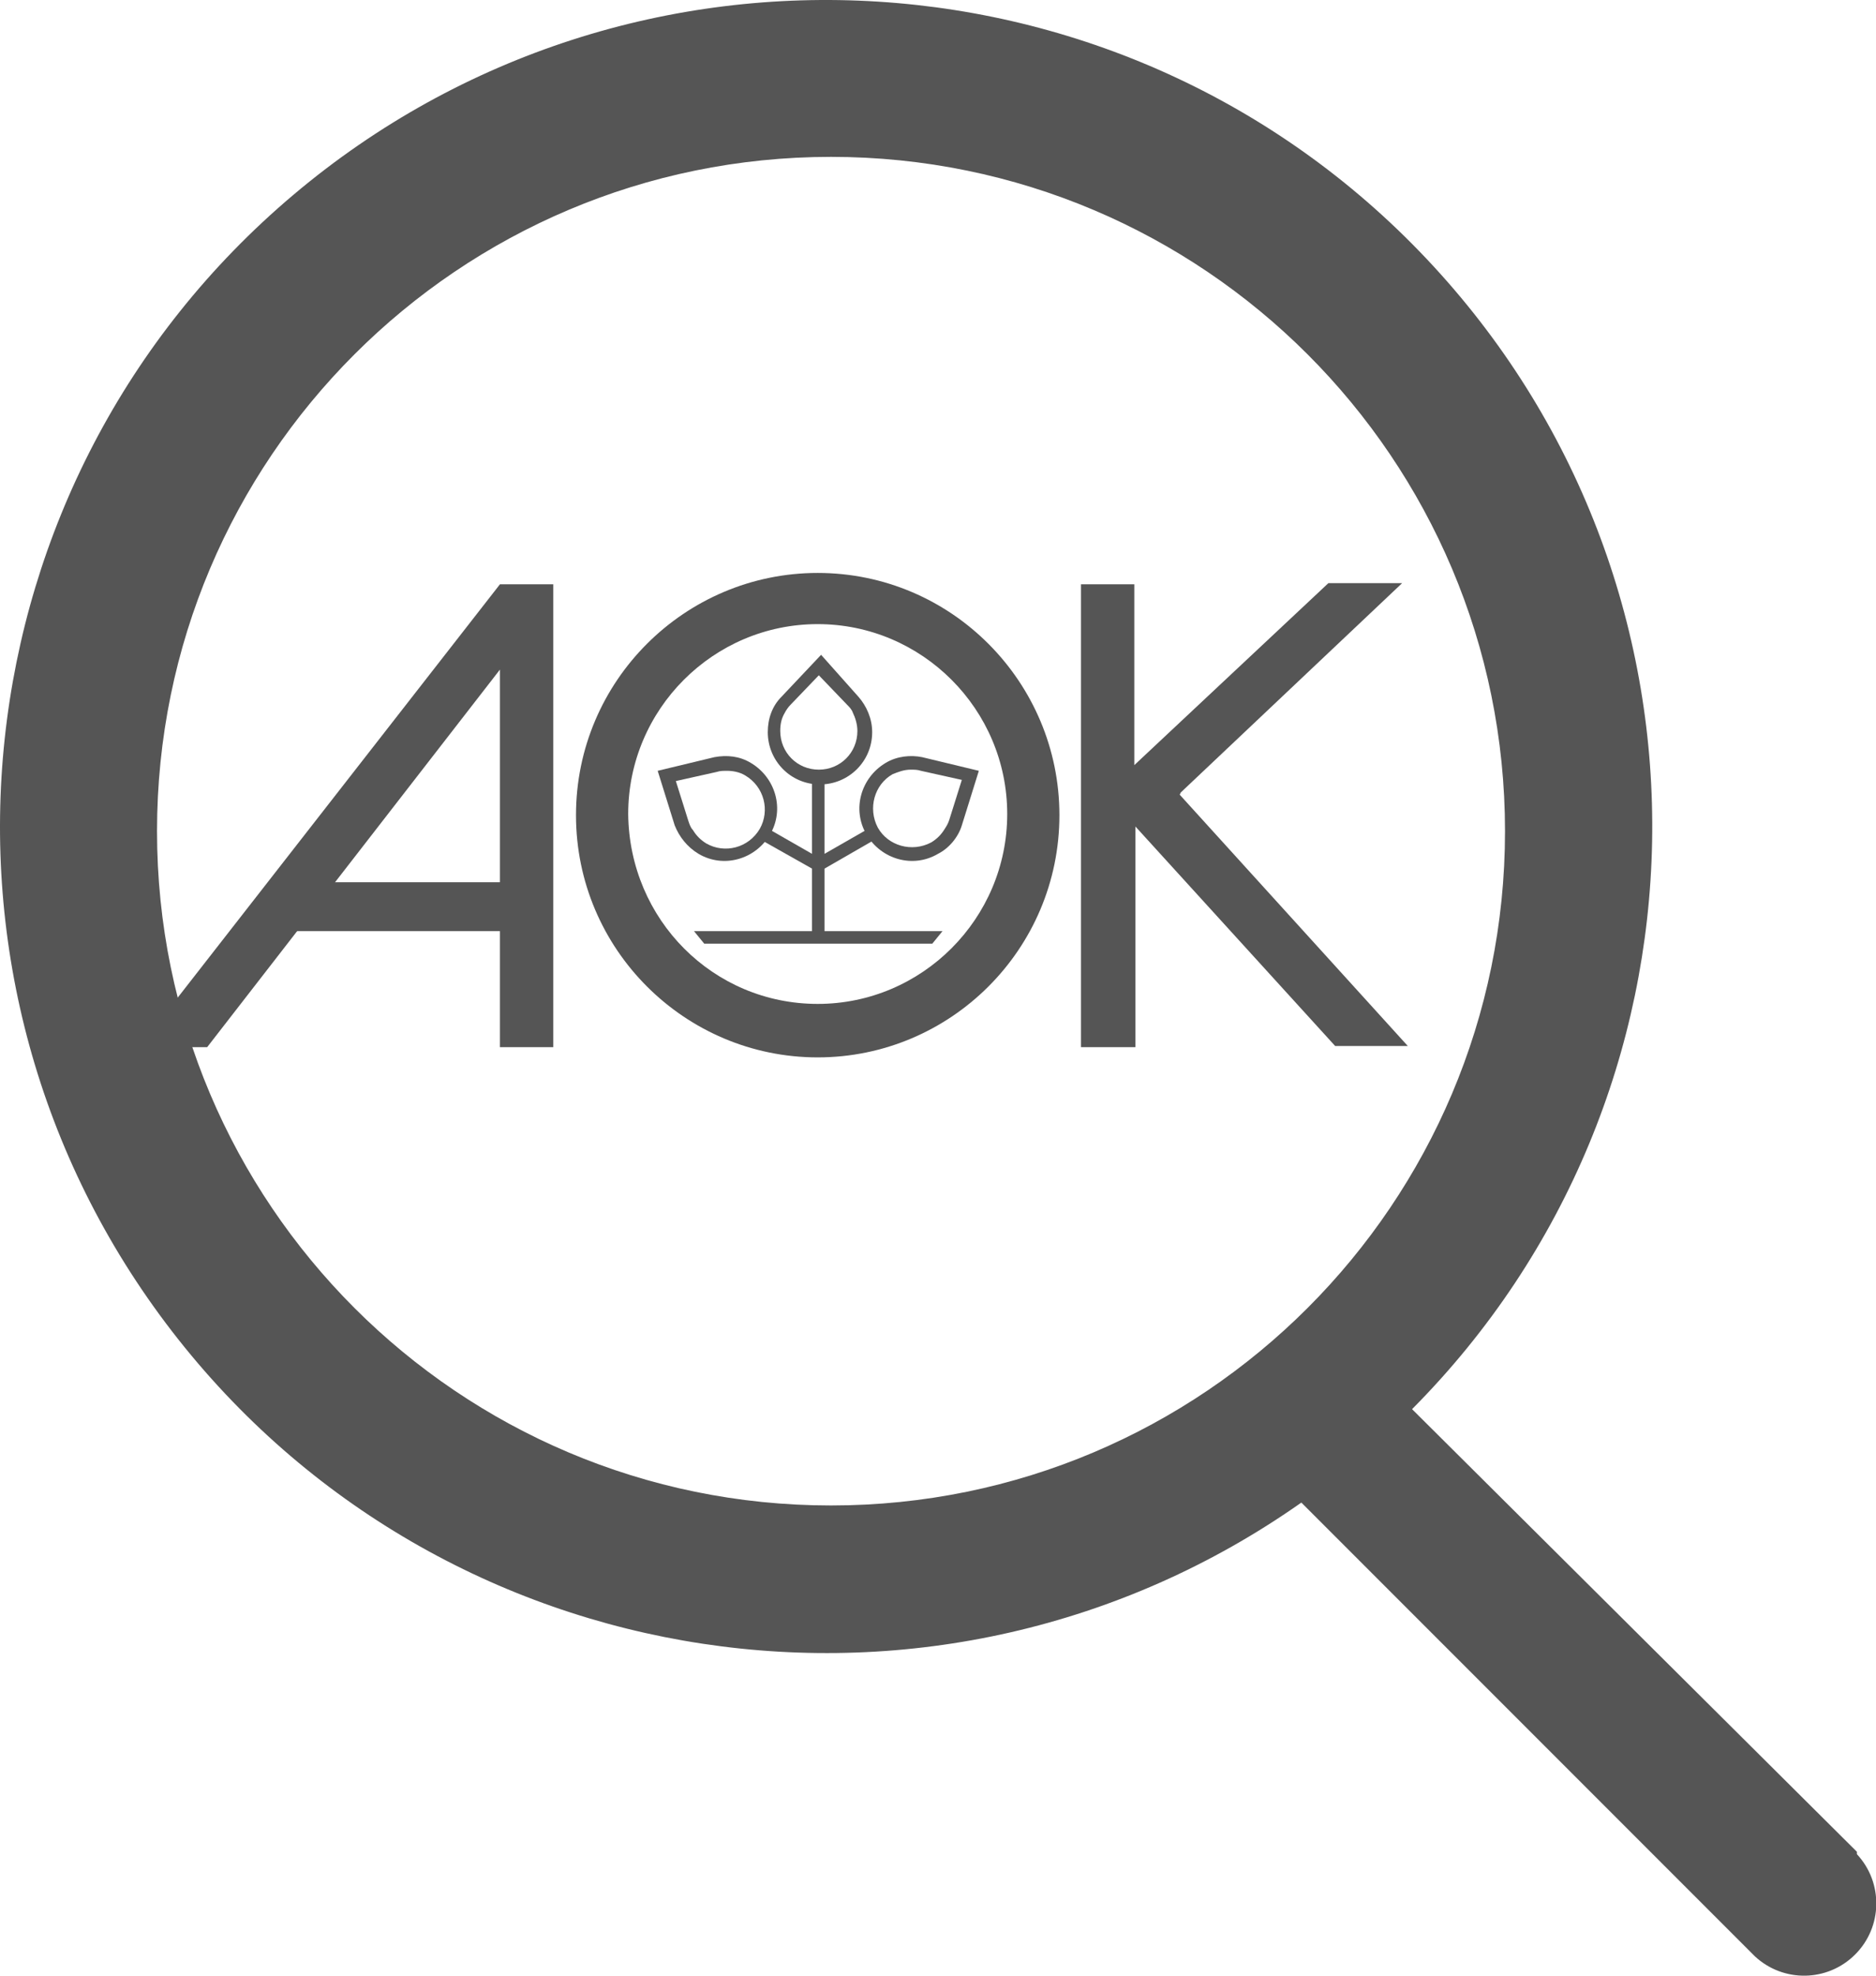
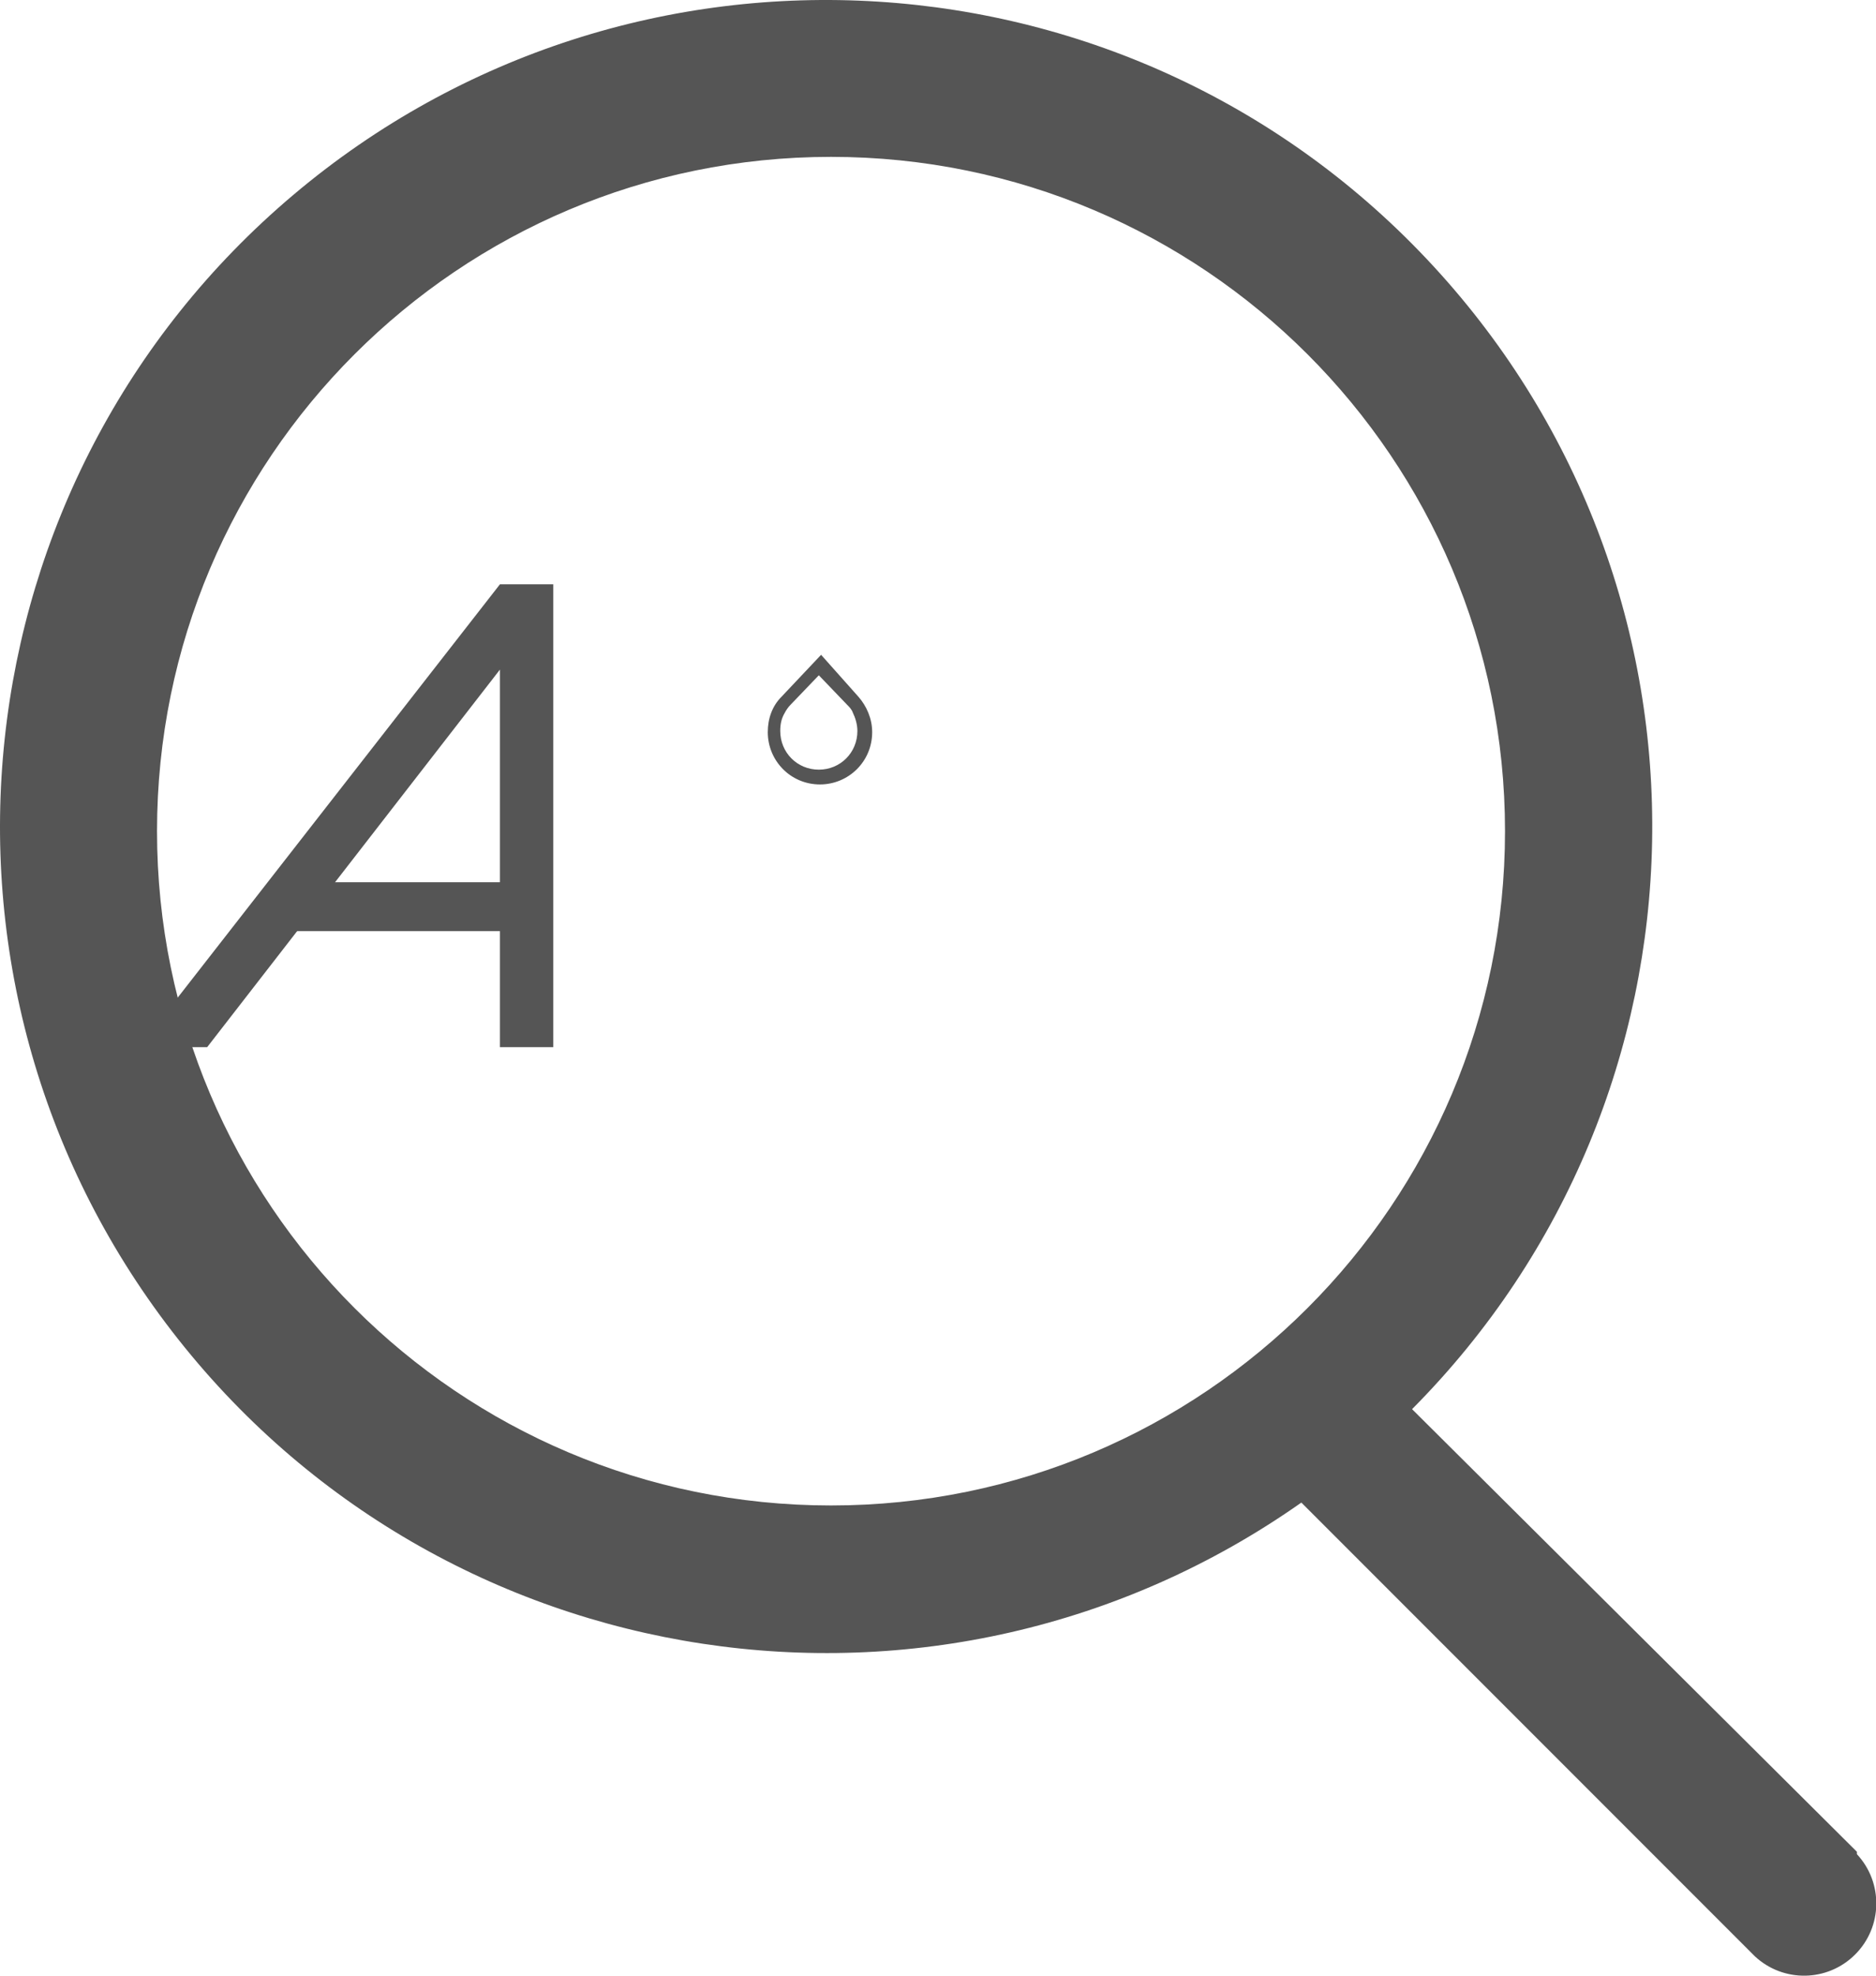
<svg xmlns="http://www.w3.org/2000/svg" width="57px" height="60px" viewBox="0 0 57 60" version="1.1">
  <title>Icon</title>
  <desc>Created with Sketch.</desc>
  <g id="Components" stroke="none" stroke-width="1" fill="none" fill-rule="evenodd">
    <g id="vigo-kontakt-desktop" transform="translate(-249, -672)" fill="#555555">
      <g id="Teaser" transform="translate(0, 581)">
        <g id="teaser" transform="translate(248, 91)">
          <g id="#1">
            <g id="Icon">
              <path d="M57.42,56.237 L43.904,42.795 C53.375,33.266 53.663,17.97 44.559,8.091 C35.455,-1.788 20.187,-2.748 9.918,5.914 C-0.351,14.576 -1.98,29.787 6.223,40.427 C14.426,51.066 29.551,53.36 40.54,45.632 L54.319,59.411 C55.184,60.217 56.531,60.193 57.366,59.357 C58.202,58.522 58.226,57.175 57.42,56.31 L57.42,56.237 Z M5.771,25.242 C5.771,13.932 14.94,4.764 26.249,4.764 C37.559,4.764 46.728,13.932 46.728,25.242 C46.728,36.552 37.559,45.72 26.249,45.72 C14.94,45.72 5.771,36.552 5.771,25.242 Z" id="Shape" />
              <g id="Group-8" transform="translate(5, 17)" fill-rule="nonzero">
-                 <polygon id="Shape" points="31.878 7.065 38.602 0.71 36.361 0.71 30.465 6.236 30.465 0.745 28.844 0.745 28.844 14.801 30.499 14.801 30.499 8.101 36.567 14.766 38.774 14.766 31.844 7.134" />
-                 <path d="M13.501,7.756 C13.501,3.68 16.811,0.4 20.845,0.4 C24.913,0.4 28.189,3.715 28.189,7.756 C28.189,11.831 24.879,15.112 20.845,15.112 C16.811,15.112 13.501,11.831 13.501,7.756 Z M20.845,13.488 C24.017,13.488 26.603,10.898 26.603,7.721 C26.603,4.544 24.017,1.954 20.845,1.954 C17.673,1.954 15.087,4.544 15.087,7.721 C15.121,10.933 17.673,13.488 20.845,13.488 Z" id="Shape" />
                <polygon id="Shape" points="11.19 9.31 11.19 14.801 12.811 14.801 12.811 0.745 11.19 0.745 0.226 14.801 2.295 14.801 11.19 3.335" />
                <polygon id="Shape" points="4.26 11.278 12.087 11.278 12.087 9.793 4.26 9.793" />
                <path d="M22.086,4.164 C22.327,4.44 22.5,4.82 22.5,5.235 C22.5,6.132 21.776,6.823 20.914,6.823 C20.017,6.823 19.328,6.098 19.328,5.235 C19.328,4.82 19.466,4.44 19.741,4.164 L20.948,2.886 L22.086,4.164 Z M20.879,3.508 L20.017,4.406 C19.948,4.475 19.879,4.578 19.845,4.647 C19.741,4.82 19.707,4.993 19.707,5.2 C19.707,5.856 20.224,6.374 20.879,6.374 C21.534,6.374 22.051,5.856 22.051,5.2 C22.051,4.993 21.983,4.786 21.914,4.647 C21.879,4.544 21.81,4.475 21.741,4.406 L20.879,3.508 Z" id="Shape" />
-                 <path d="M17.707,5.994 C18.086,5.925 18.466,5.96 18.81,6.167 C19.569,6.616 19.845,7.583 19.397,8.343 C18.948,9.102 17.983,9.379 17.224,8.93 C16.88,8.723 16.638,8.412 16.5,8.066 L15.983,6.409 L17.707,5.994 Z M16.535,6.72 L16.914,7.928 C16.949,8.032 16.983,8.135 17.052,8.205 C17.155,8.377 17.293,8.515 17.466,8.619 C18.017,8.93 18.741,8.757 19.086,8.17 C19.397,7.617 19.224,6.892 18.638,6.547 C18.466,6.443 18.259,6.409 18.086,6.409 C17.983,6.409 17.879,6.409 17.776,6.443 L16.535,6.72 Z" id="Shape" />
-                 <path d="M25.741,6.409 L25.224,8.066 C25.12,8.412 24.844,8.757 24.5,8.93 C23.741,9.379 22.776,9.102 22.327,8.343 C21.879,7.583 22.155,6.616 22.913,6.167 C23.258,5.96 23.672,5.925 24.017,5.994 L25.741,6.409 Z M23.982,6.409 C23.879,6.374 23.775,6.374 23.672,6.374 C23.465,6.374 23.293,6.443 23.12,6.512 C22.569,6.823 22.362,7.548 22.672,8.135 C22.982,8.688 23.707,8.895 24.293,8.584 C24.465,8.481 24.603,8.343 24.706,8.17 C24.775,8.066 24.81,7.997 24.844,7.894 L25.224,6.685 L23.982,6.409 Z" id="Shape" />
-                 <polygon id="Shape" points="24.327 11.658 24.637 11.278 21.052 11.278 21.052 9.379 22.672 8.446 22.5 8.101 21.052 8.93 21.052 6.65 20.672 6.65 20.672 8.93 19.224 8.101 19.017 8.446 20.672 9.379 20.672 11.278 17.086 11.278 17.397 11.658" />
              </g>
            </g>
          </g>
        </g>
      </g>
    </g>
  </g>
</svg>